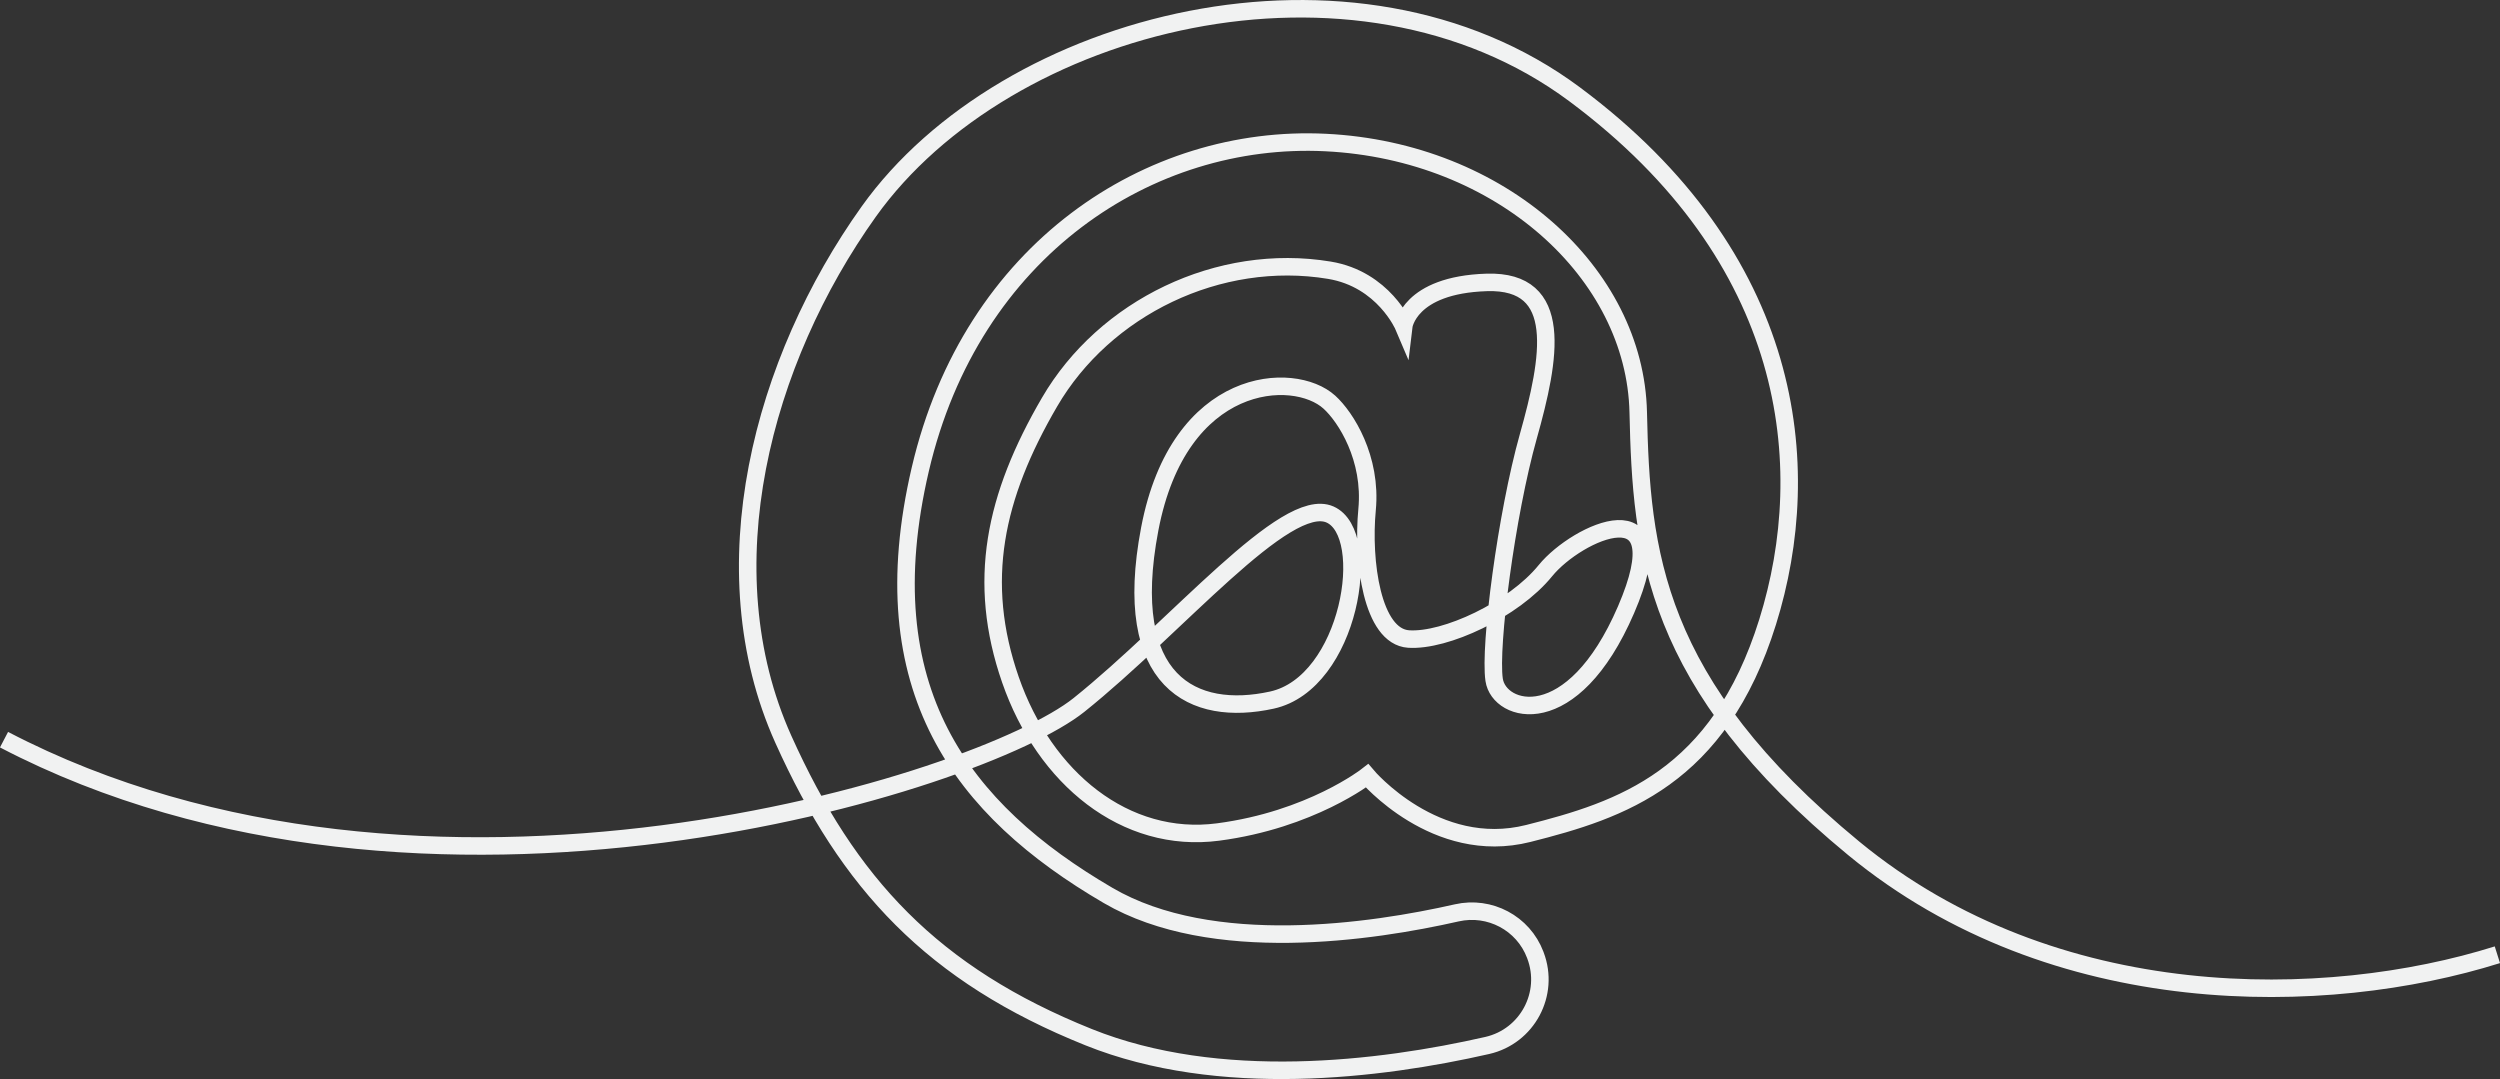
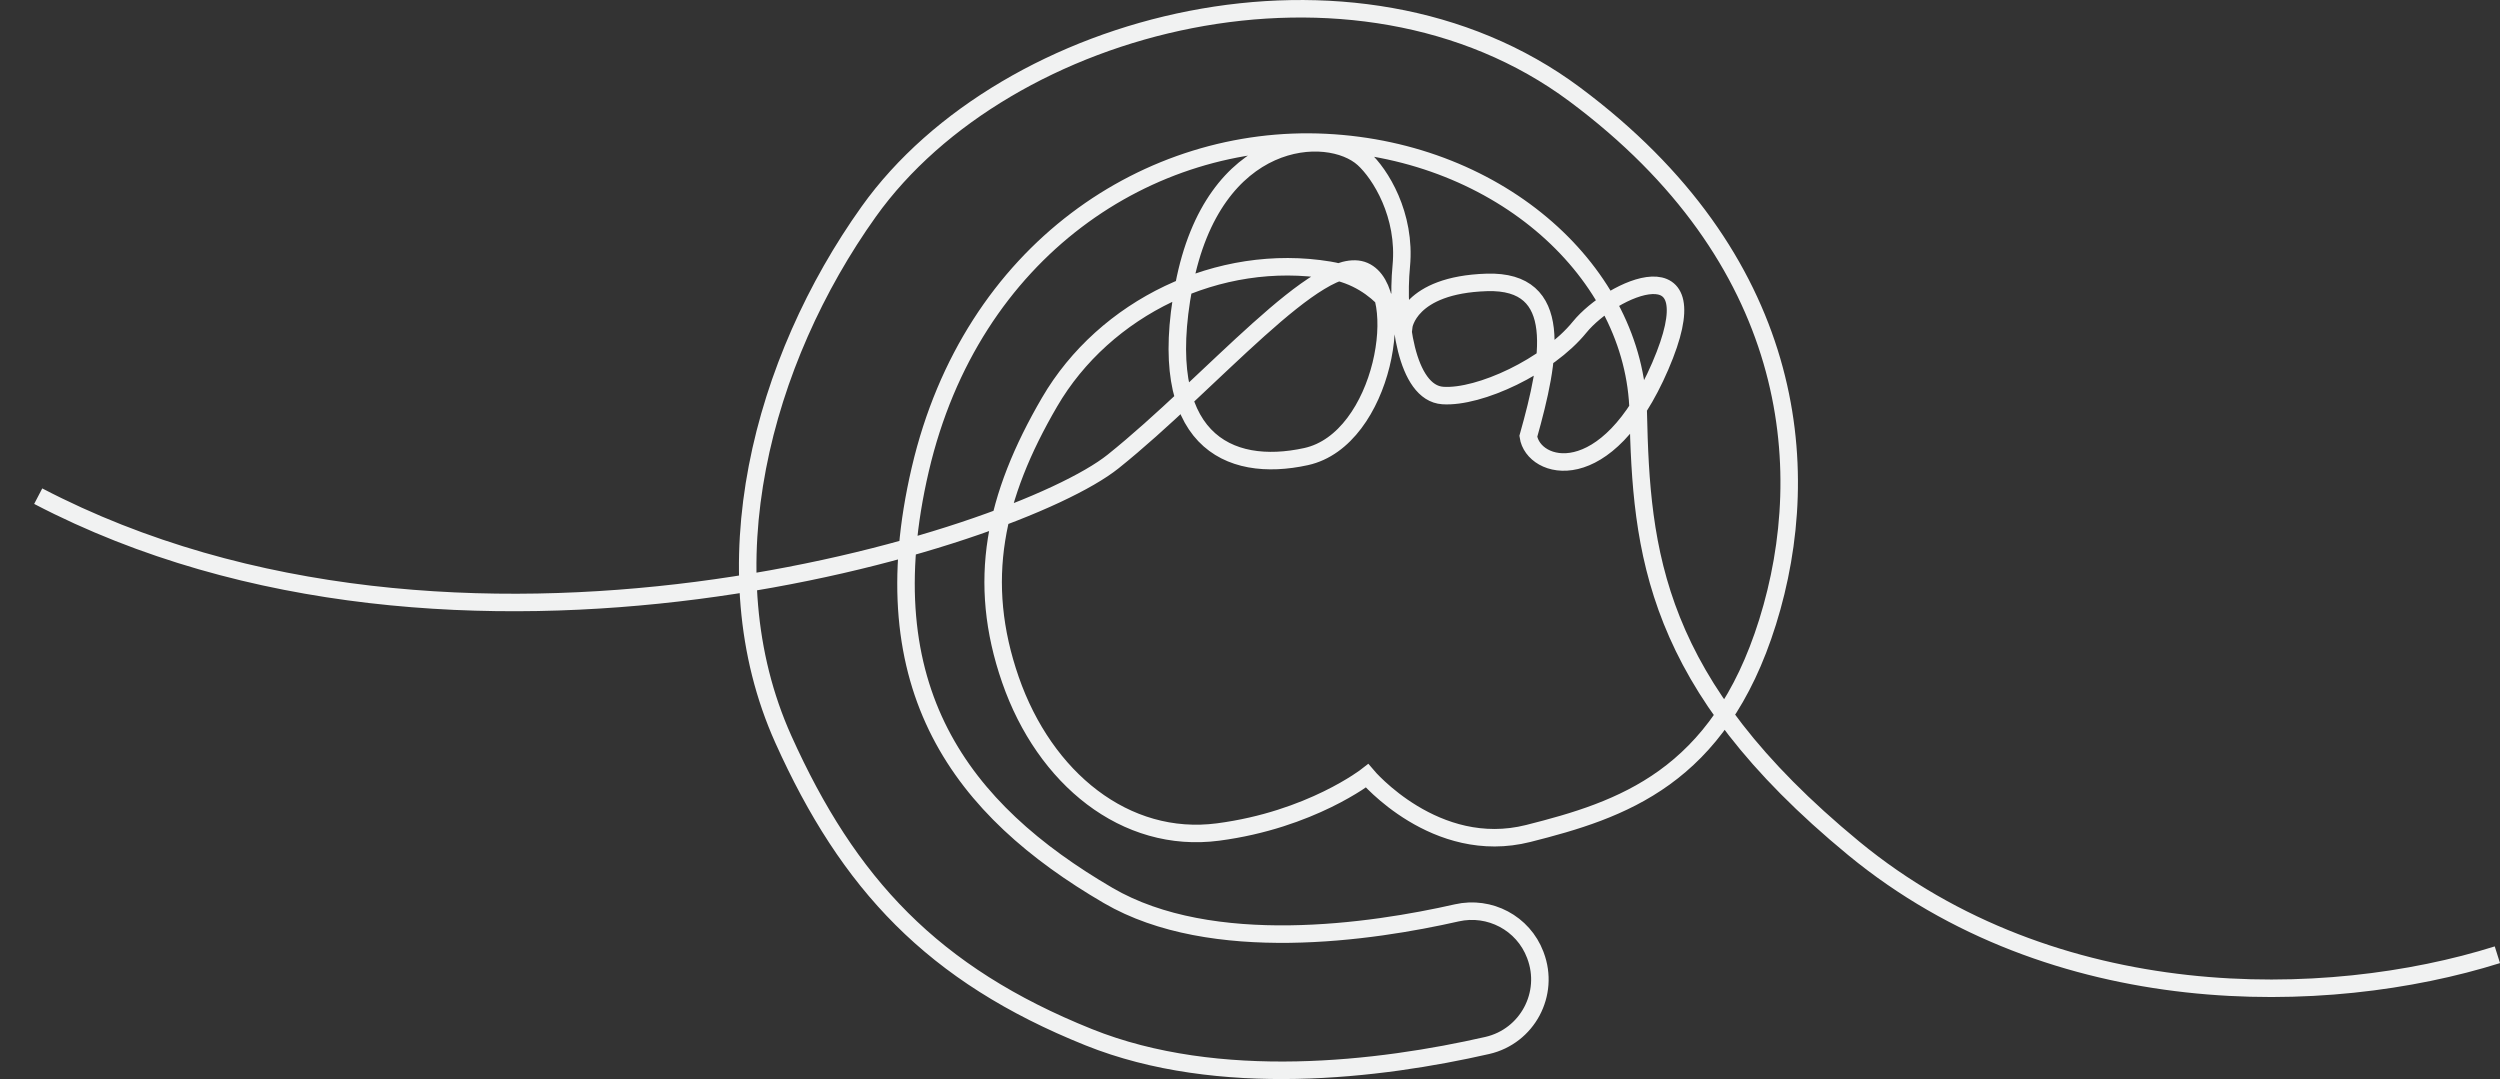
<svg xmlns="http://www.w3.org/2000/svg" id="Layer_2" data-name="Layer 2" viewBox="0 0 428.54 184.96">
  <rect x="0" y="0" width="428.54" height="184.96" fill="#333333" stroke="none" />
  <defs>
    <style>
      .cls-1 {
        fill: none;
        stroke: #f1f2f2;
        stroke-miterlimit: 10;
        stroke-width: 3px;
      }
    </style>
  </defs>
  <g id="Layer_1-2" data-name="Layer 1">
-     <path class="cls-1" d="M428.09,163.66c-29.31,9.21-75.9,10.09-110.33-18.24-34.42-28.34-36.42-50.9-36.94-74.74s-23.5-44.77-53.6-46.25c-30.1-1.48-60.68,18.34-69.47,56.03-8.79,37.68,7.09,58.38,32.21,73.04,17.79,10.38,45.25,6.27,59.75,2.98,5.65-1.28,11.39,1.76,13.45,7.18l.04.11c2.5,6.59-1.39,13.87-8.26,15.44-18.38,4.19-45.98,7.56-68.33-1.42-26.76-10.75-41.2-26.3-52.34-51.08-13.14-29.24-3.59-64.88,14.65-90.44,23.52-32.94,83.32-48.15,121-20.1,37.68,28.05,41.45,63.64,33.08,90.44-8.37,26.8-25.12,32.24-41.03,36.26s-27.63-9.88-27.63-9.88c0,0-9.63,7.54-25.54,9.63s-29.73-9.21-35.59-26.09c-5.86-16.88-2.74-31.4,6.7-47.6,9.43-16.2,29.05-25.74,47.96-22.61,9.32,1.54,12.75,9.63,12.75,9.63,0,0,.84-7.12,14.24-7.54,13.4-.42,10.89,12.98,7.12,26.38s-6.7,36.01-5.86,41.74c.84,5.73,13.4,9.34,22.61-12.01,9.21-21.35-8.37-13.4-13.82-6.7-5.44,6.7-17.17,12.14-23.45,11.72-6.28-.42-7.96-13.4-7.12-22.19s-3.63-15.85-6.47-18.42c-6.08-5.51-25.77-4.61-30.79,21.77-5.02,26.38,7.54,32.24,20.93,29.31,13.4-2.93,17.58-28.47,9.97-31.82-7.62-3.35-26.29,19.26-43.04,32.66-16.75,13.4-112.11,43.57-184.25,5.94" />
+     <path class="cls-1" d="M428.09,163.66c-29.31,9.21-75.9,10.09-110.33-18.24-34.42-28.34-36.42-50.9-36.94-74.74s-23.5-44.77-53.6-46.25c-30.1-1.48-60.68,18.34-69.47,56.03-8.79,37.68,7.09,58.38,32.21,73.04,17.79,10.38,45.25,6.27,59.75,2.98,5.65-1.28,11.39,1.76,13.45,7.18l.04.11c2.5,6.59-1.39,13.87-8.26,15.44-18.38,4.19-45.98,7.56-68.33-1.42-26.76-10.75-41.2-26.3-52.34-51.08-13.14-29.24-3.59-64.88,14.65-90.44,23.52-32.94,83.32-48.15,121-20.1,37.68,28.05,41.45,63.64,33.08,90.44-8.37,26.8-25.12,32.24-41.03,36.26s-27.63-9.88-27.63-9.88c0,0-9.63,7.54-25.54,9.63s-29.73-9.21-35.59-26.09c-5.86-16.88-2.74-31.4,6.7-47.6,9.43-16.2,29.05-25.74,47.96-22.61,9.32,1.54,12.75,9.63,12.75,9.63,0,0,.84-7.12,14.24-7.54,13.4-.42,10.89,12.98,7.12,26.38c.84,5.73,13.4,9.34,22.61-12.01,9.21-21.35-8.37-13.4-13.82-6.7-5.44,6.7-17.17,12.14-23.45,11.72-6.28-.42-7.96-13.4-7.12-22.19s-3.63-15.85-6.47-18.42c-6.08-5.51-25.77-4.61-30.79,21.77-5.02,26.38,7.54,32.24,20.93,29.31,13.4-2.93,17.58-28.47,9.97-31.82-7.62-3.35-26.29,19.26-43.04,32.66-16.75,13.4-112.11,43.57-184.25,5.94" />
  </g>
</svg>